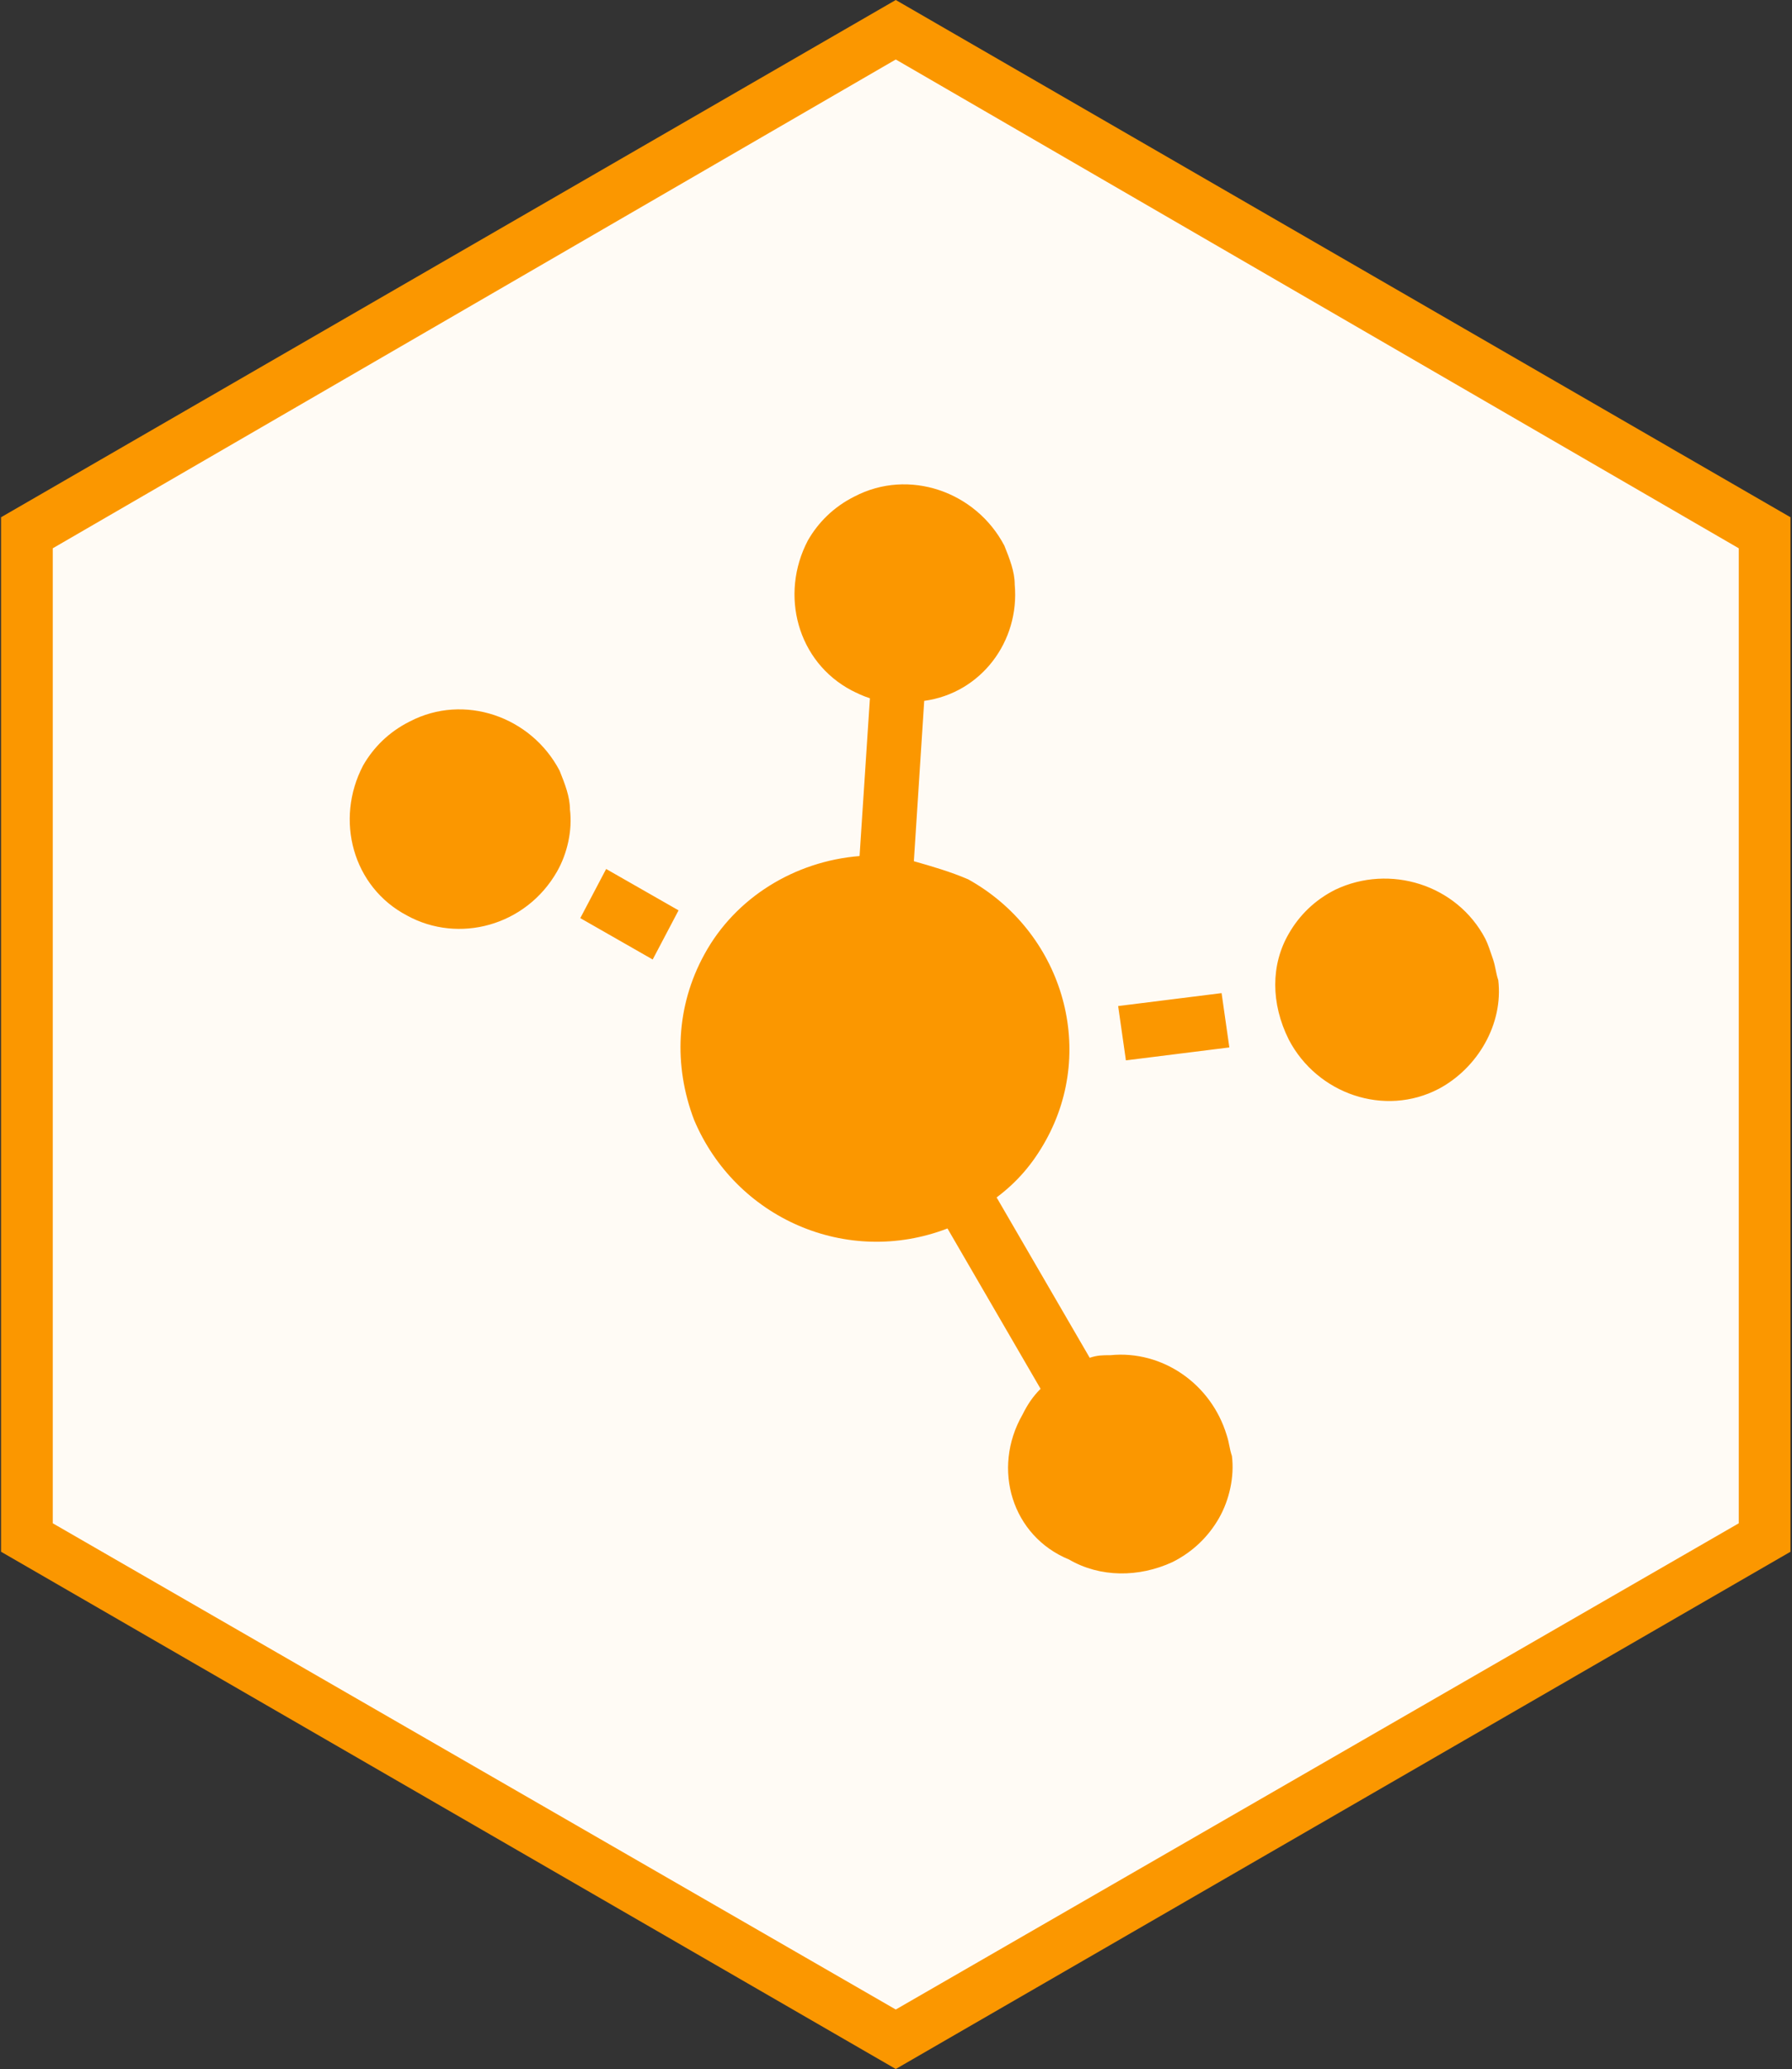
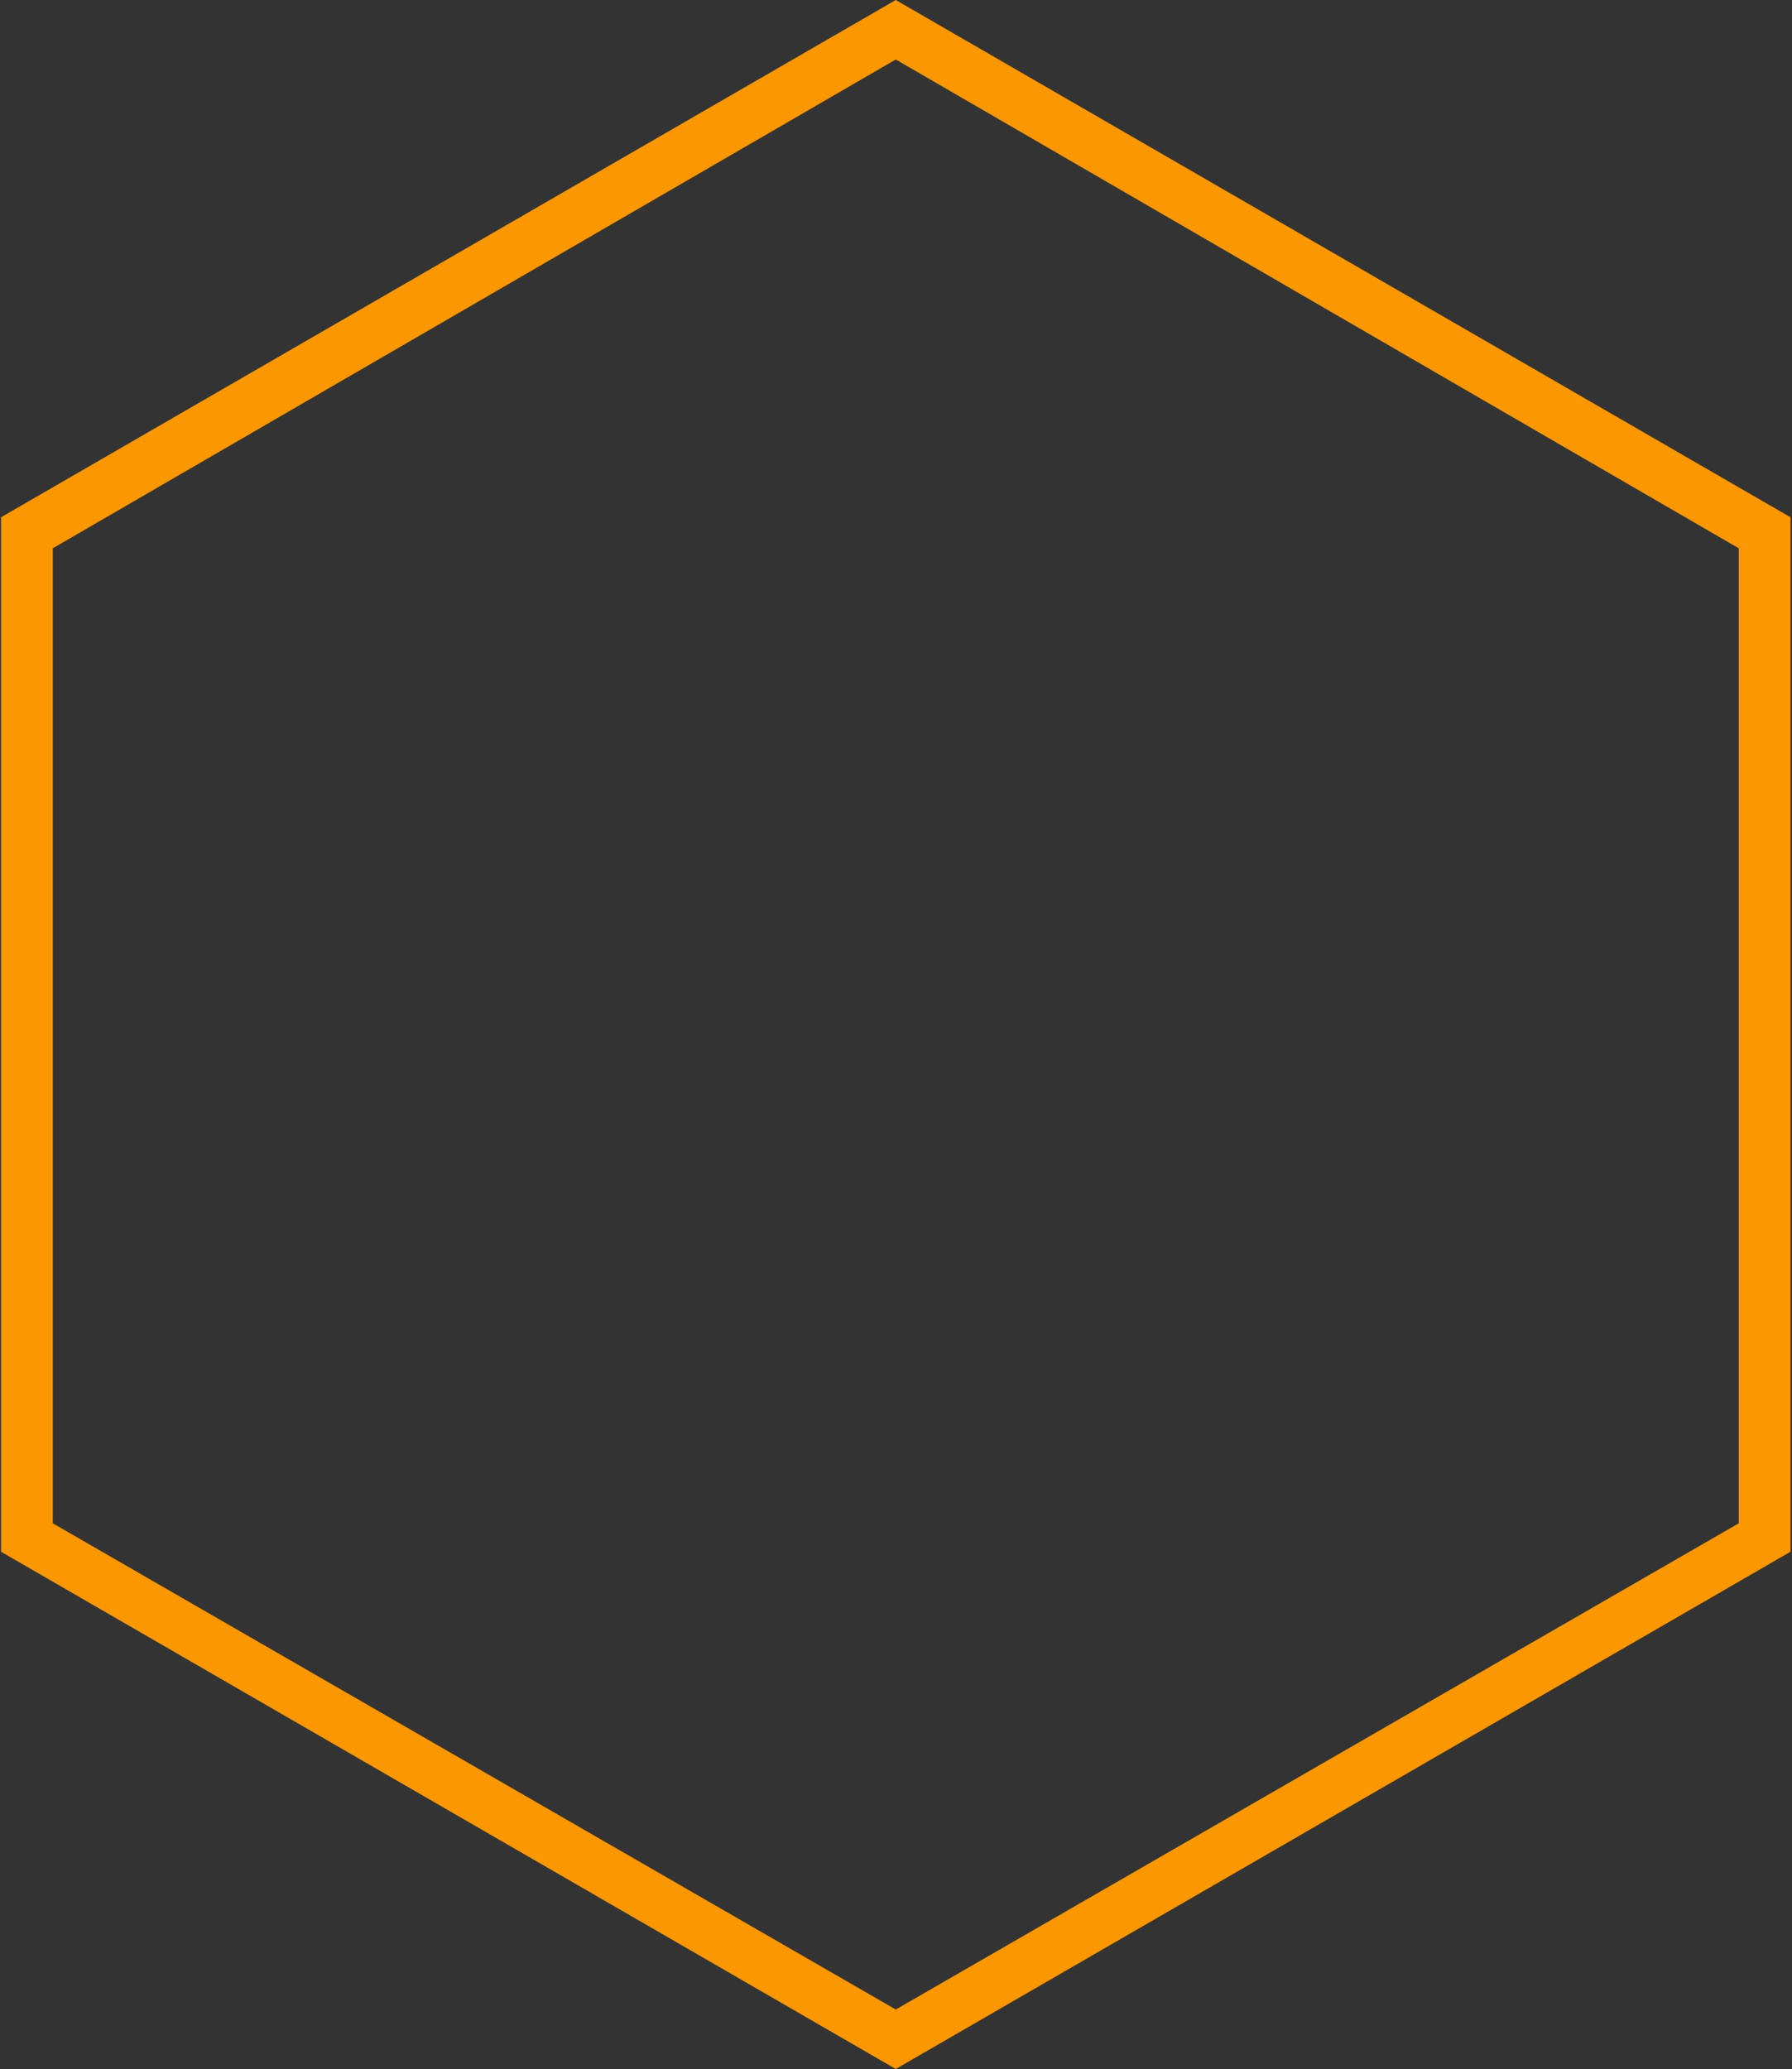
<svg xmlns="http://www.w3.org/2000/svg" version="1.1" id="Ebene_1" x="0px" y="0px" viewBox="0 0 69.3 80" style="enable-background:new 0 0 69.3 80;" xml:space="preserve">
  <rect x="0" y="0" width="69.3" height="80" fill="#333333" stroke="none" />
  <style type="text/css">
	.st0{fill:#FFFBF5;}
	.st1{fill:#FB9700;}
</style>
  <g id="Gruppe_142" transform="translate(-1247 -1964.5)">
    <g id="Polygon_Copy_2" transform="translate(1241.641 1964.5)">
-       <path class="st0" d="M40,78.8L6.4,59.4V20.6L40,1.2l33.6,19.4v38.8L40,78.8z" />
      <path class="st1" d="M40,2.3L7.4,21.2v37.7L40,77.7l32.6-18.8V21.2L40,2.3 M40,0l34.6,20v40L40,80L5.4,60V20L40,0z" />
    </g>
    <g id="chart-network-light" transform="translate(1258.141 1985)">
-       <path id="Shape" class="st1" d="M28.4,34.2c0.2-0.4,0.4-0.7,0.7-1L25.5,27c-3.9,1.5-8.2-0.4-9.8-4.2c-0.8-2.1-0.7-4.4,0.4-6.4    c1.2-2.2,3.5-3.6,6-3.8l0.4-6.1c-0.3-0.1-0.5-0.2-0.7-0.3c-2.1-1.1-2.8-3.7-1.7-5.8c0.4-0.7,1-1.3,1.8-1.7    c2.1-1.1,4.7-0.2,5.8,1.9c0.2,0.5,0.4,1,0.4,1.5c0.2,2.2-1.3,4.2-3.5,4.5l-0.4,6.2c0.7,0.2,1.4,0.4,2.1,0.7c3.6,2,5,6.5,3,10.1    c0,0,0,0,0,0c-0.5,0.9-1.1,1.6-1.9,2.2l3.6,6.2c0.3-0.1,0.5-0.1,0.8-0.1c2-0.2,3.9,1.1,4.5,3.1c0.1,0.3,0.1,0.5,0.2,0.8    c0.1,0.8-0.1,1.7-0.5,2.4c-0.4,0.7-1,1.3-1.8,1.7c-1.3,0.6-2.8,0.6-4-0.1C28,38.9,27.2,36.3,28.4,34.2z M2.9,9.1    c0.4-0.7,1-1.3,1.8-1.7c2.1-1.1,4.7-0.2,5.8,1.9c0.2,0.5,0.4,1,0.4,1.5c0.1,0.8-0.1,1.7-0.5,2.4c-1.2,2.1-3.8,2.8-5.8,1.7    C2.5,13.8,1.8,11.2,2.9,9.1z M11.3,15l1-1.9l2.8,1.6l-1,1.9L11.3,15z M32.1,18.4l4-0.5l0.3,2.1l-4,0.5L32.1,18.4z M38.7,15.6    c0.4-0.7,1-1.3,1.8-1.7c2.1-1,4.7-0.2,5.8,1.9c0.1,0.2,0.2,0.5,0.3,0.8c0.1,0.3,0.1,0.5,0.2,0.8c0.2,1.7-0.8,3.4-2.3,4.2    c-2.1,1.1-4.7,0.2-5.8-1.9C38,18.3,38,16.8,38.7,15.6z" />
-     </g>
+       </g>
  </g>
</svg>